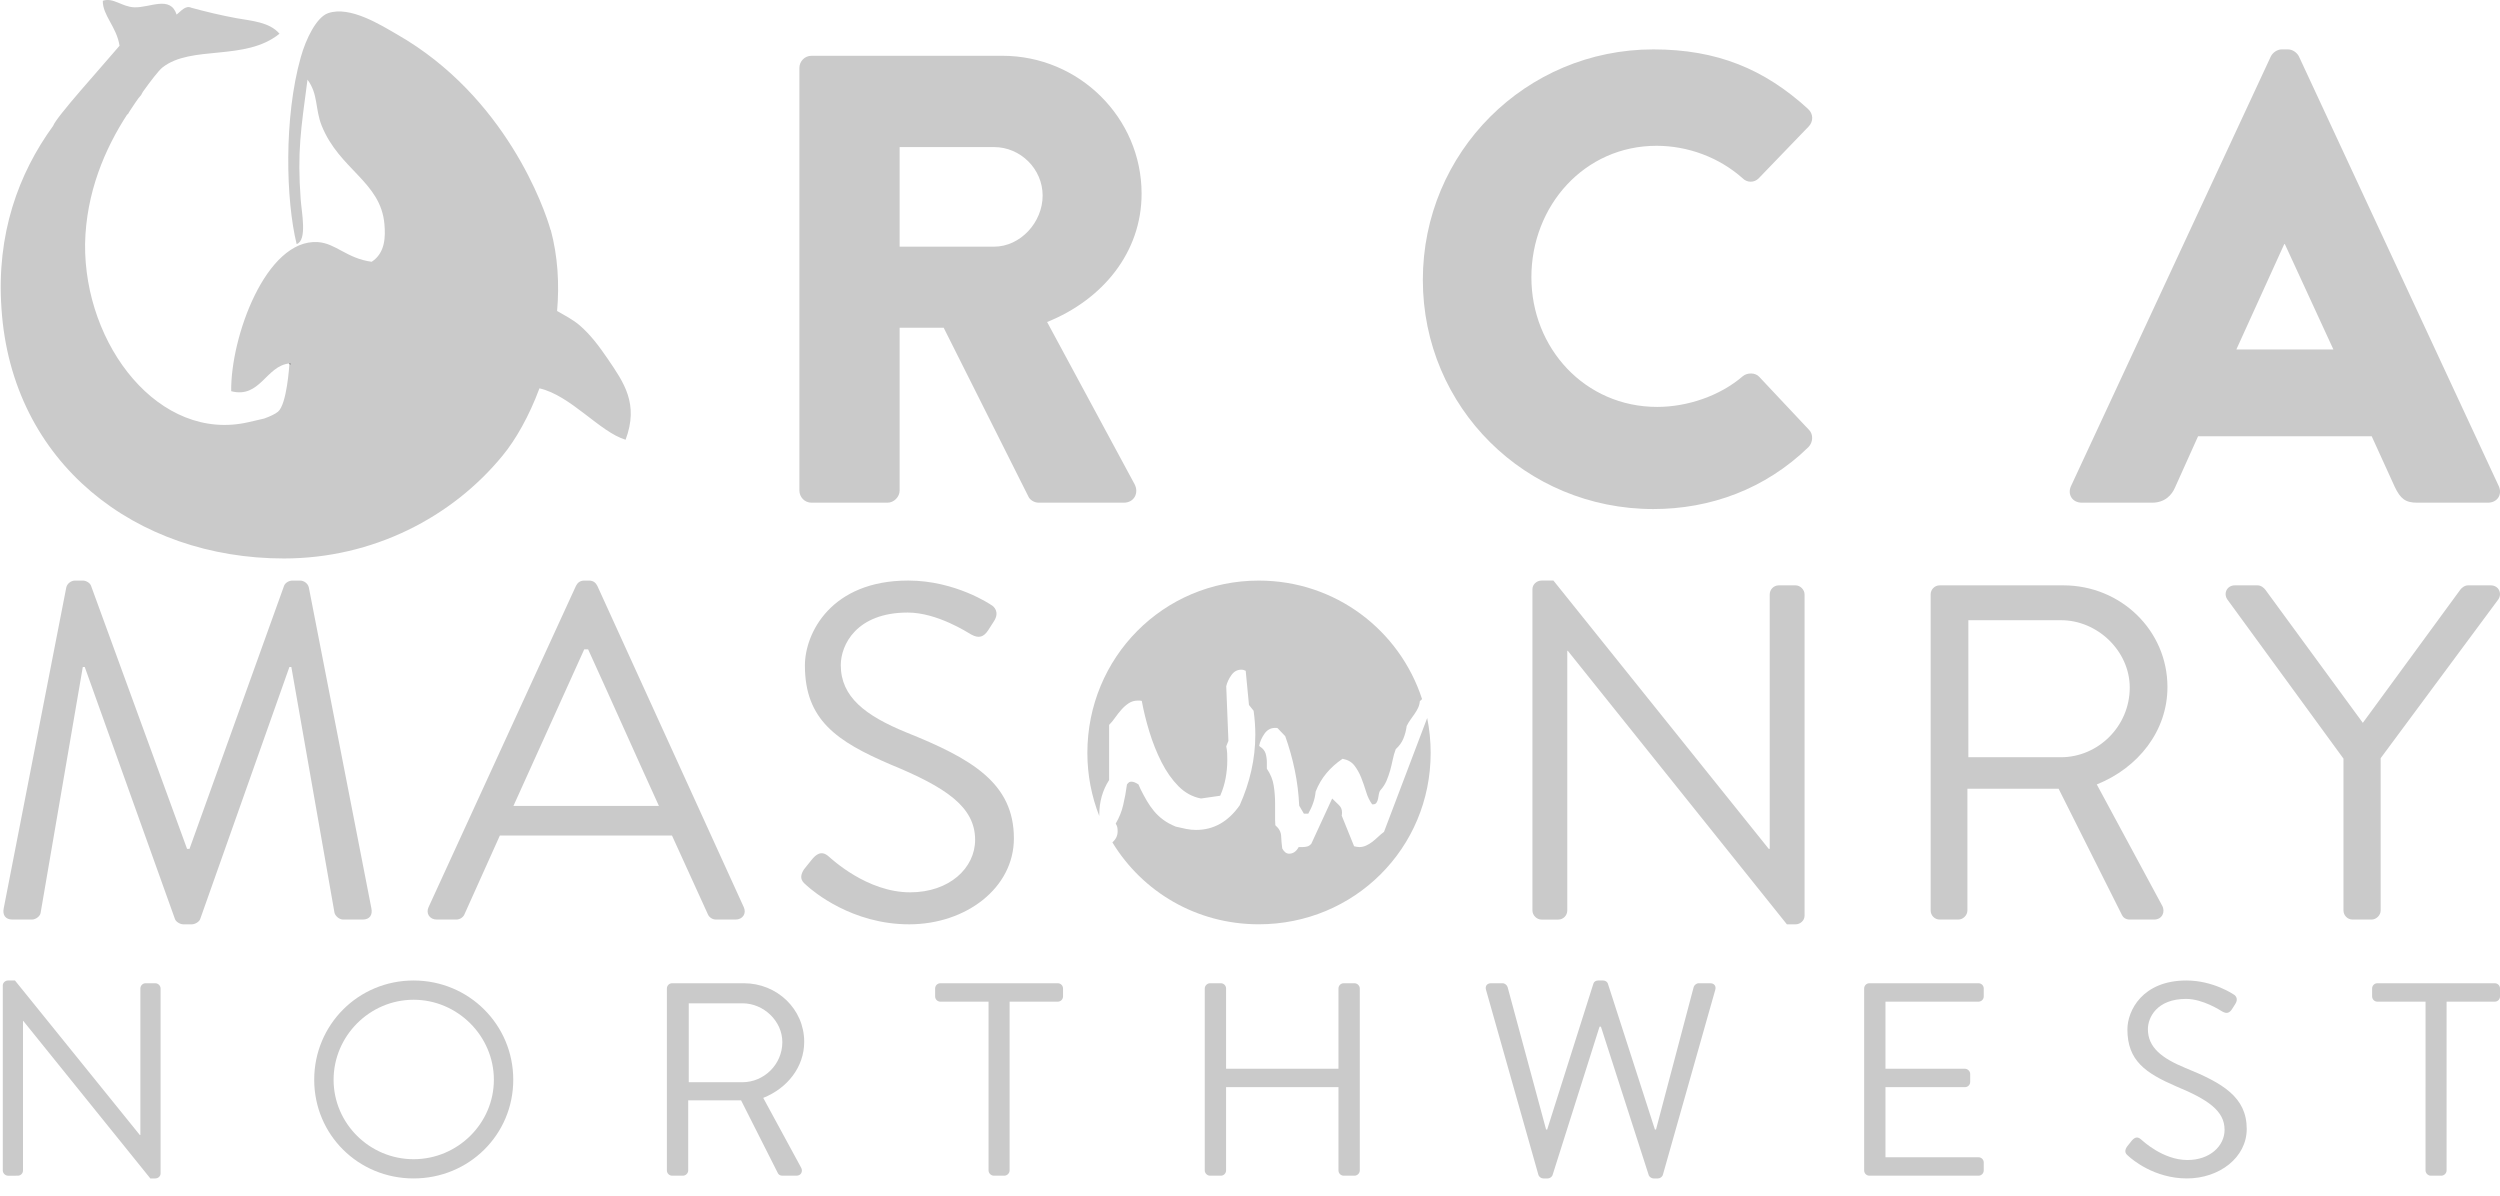
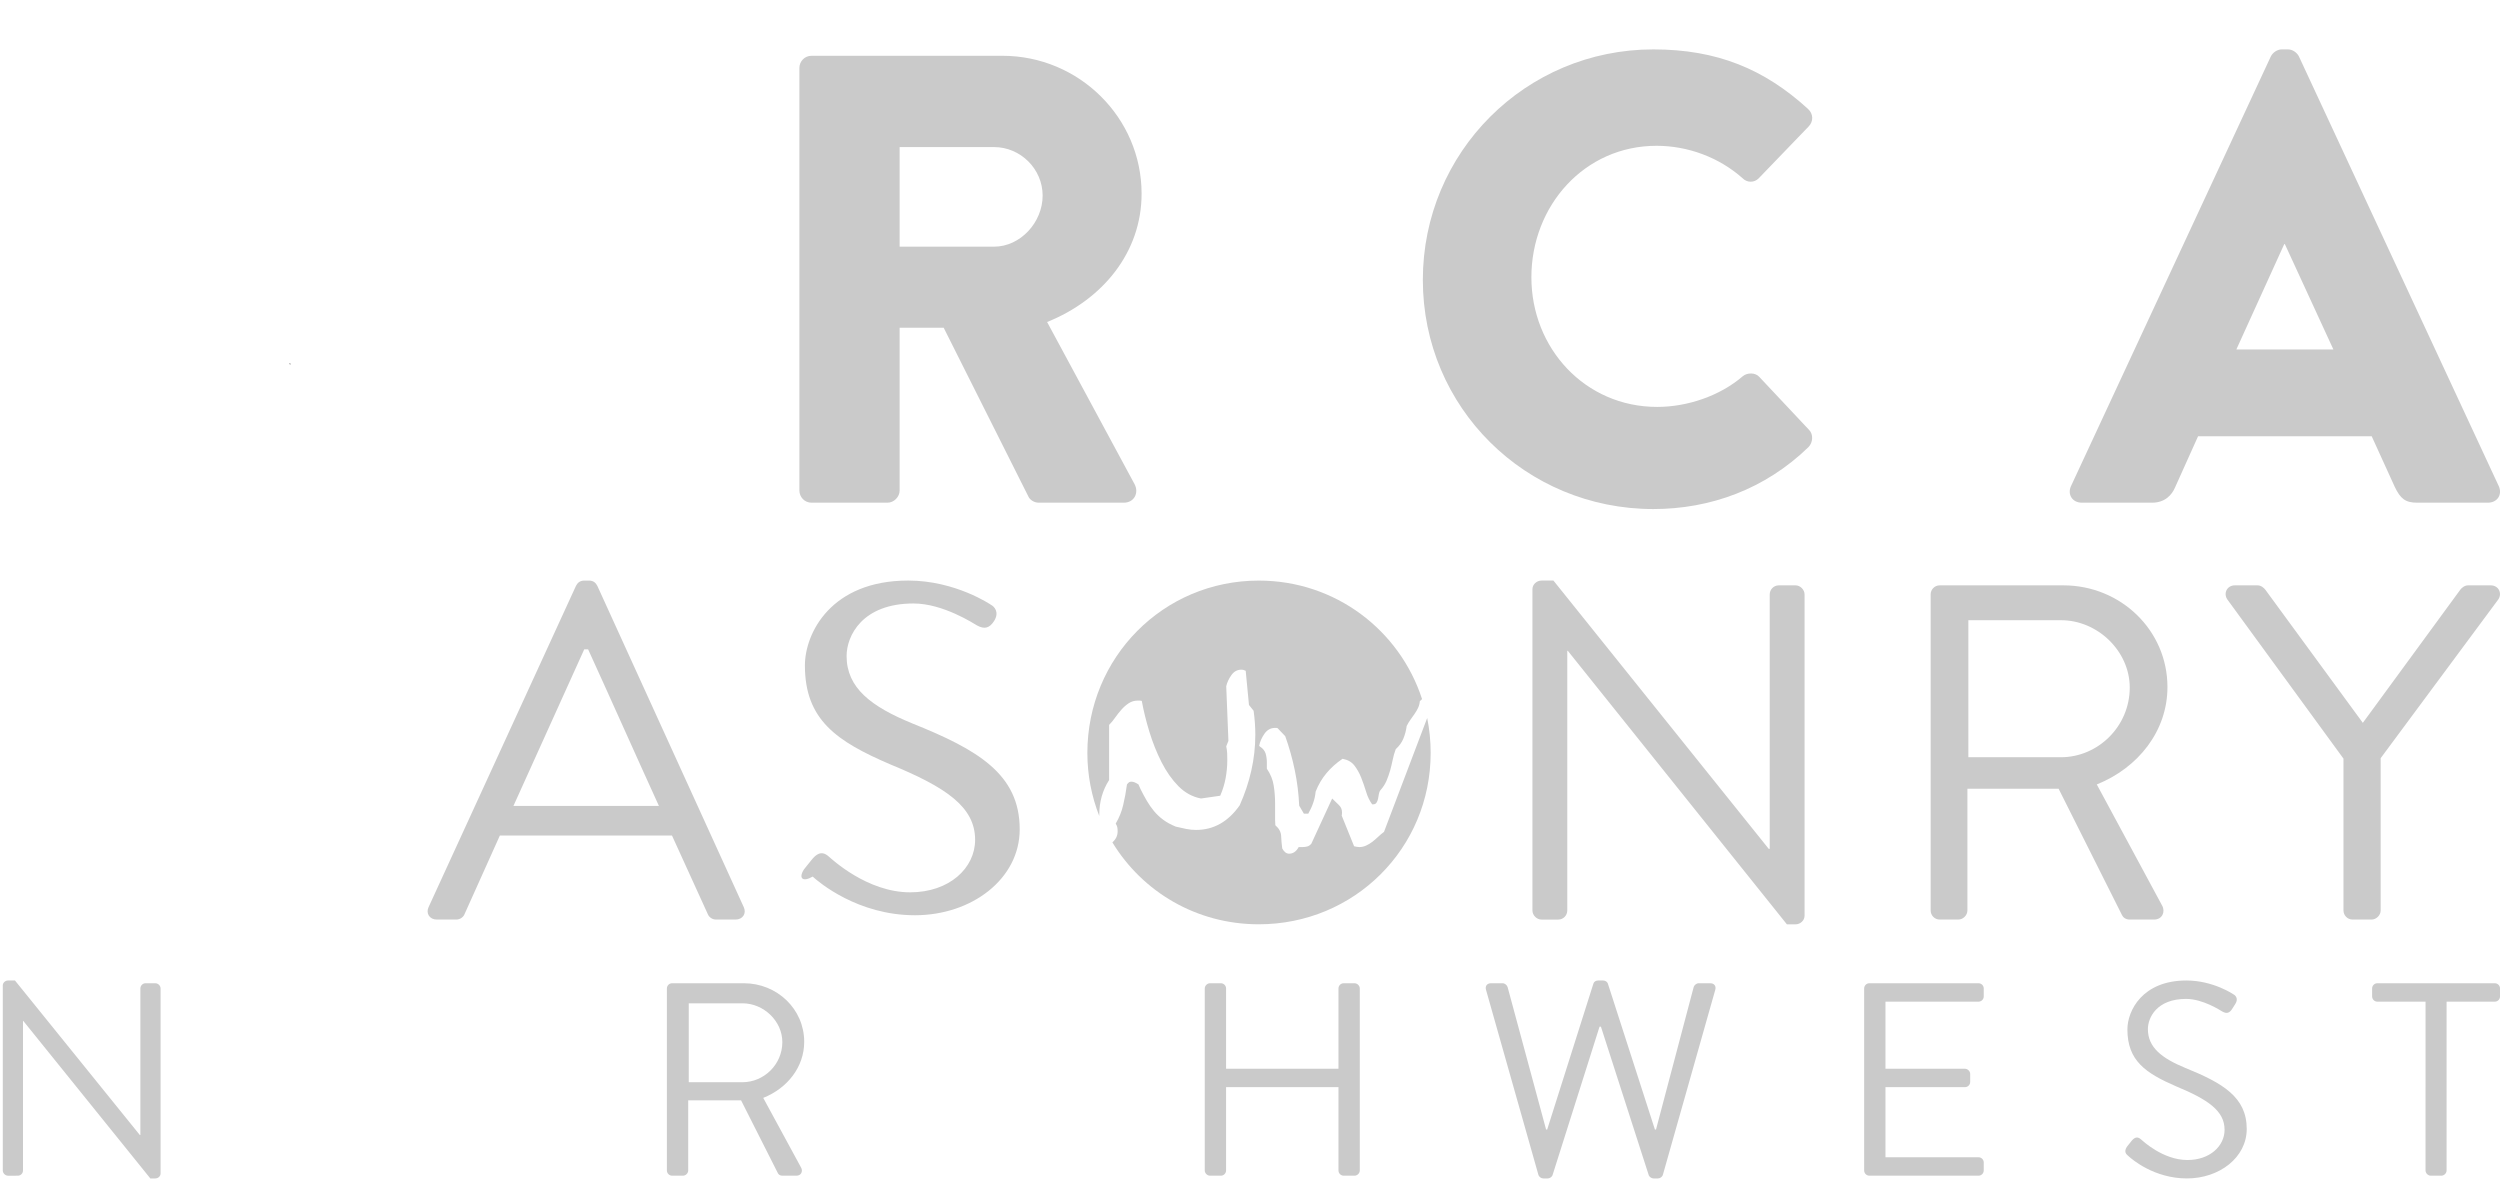
<svg xmlns="http://www.w3.org/2000/svg" version="1.1" id="Layer_1" x="0px" y="0px" viewBox="0 0 2000.55 957.02" style="enable-background:new 0 0 2000.55 957.02;" xml:space="preserve">
  <style type="text/css">
	.st0{fill:#CACACA;}
	.st1{fill-rule:evenodd;clip-rule:evenodd;fill:#CACACA;}
	.st2{fill-rule:evenodd;clip-rule:evenodd;fill:#010101;}
</style>
  <g>
    <path class="st0" d="M639.69,54.34c0-5.11,4.08-9.7,9.71-9.7h152.75c61.31,0,111.37,49.55,111.37,110.35   c0,47-31.16,84.81-75.61,102.69l69.99,129.77c3.57,6.64,0,14.81-8.68,14.81h-67.95c-4.08,0-7.15-2.55-8.17-4.6l-67.94-135.38H719.9   v130.27c0,5.11-4.6,9.71-9.71,9.71H649.4c-5.63,0-9.71-4.6-9.71-9.71V54.34z M795.51,197.39c20.95,0,38.83-19.41,38.83-40.87   c0-21.46-17.88-38.82-38.83-38.82H719.9v79.69H795.51z" />
    <path class="st0" d="M1323.03,39.53c51.09,0,88.89,15.84,123.63,47.51c4.6,4.09,4.6,10.22,0.52,14.31l-39.86,41.38   c-3.57,3.57-9.19,3.57-12.76,0c-18.91-16.86-43.94-26.06-68.98-26.06c-57.73,0-100.13,48.02-100.13,105.24   c0,56.71,42.91,103.71,100.65,103.71c24,0,50.06-8.68,68.46-24.52c3.57-3.06,10.21-3.06,13.28,0.51l39.84,42.4   c3.57,3.57,3.07,10.21-0.51,13.79c-34.75,33.72-78.68,49.55-124.15,49.55c-102.18,0-184.43-81.23-184.43-183.4   C1138.6,121.78,1220.85,39.53,1323.03,39.53z" />
    <path class="st0" d="M1657.26,388.98l159.91-343.83c1.52-3.07,5.11-5.62,8.68-5.62h5.11c3.57,0,7.15,2.55,8.68,5.62l159.91,343.83   c3.07,6.64-1.03,13.28-8.68,13.28h-56.71c-9.19,0-13.28-3.07-17.88-12.77l-18.39-40.36h-138.96L1740.54,390   c-2.56,6.13-8.17,12.26-18.4,12.26h-56.19C1658.28,402.26,1654.2,395.62,1657.26,388.98z M1867.23,279.65l-38.83-84.29h-0.51   l-38.31,84.29H1867.23z" />
  </g>
-   <path class="st0" d="M53.07,469.94c0.77-3.06,3.88-5.35,6.98-5.35h6.21c2.72,0,5.82,1.91,6.6,4.2L149.7,679.3c0.78,0,1.16,0,1.94,0  l75.67-210.51c0.78-2.29,3.88-4.2,6.6-4.2h6.21c3.1,0,6.21,2.29,6.98,5.35l50.05,256.74c1.17,5.35-1.16,9.17-6.98,9.17h-15.51  c-3.1,0-6.21-2.67-6.98-5.35l-34.54-196.76c-0.38,0-1.16,0-1.56,0l-71.39,201.72c-0.78,2.29-4.28,4.2-6.6,4.2h-6.98  c-2.34,0-5.82-1.91-6.6-4.2L67.82,533.74c-0.4,0-1.17,0-1.56,0L32.5,730.5c-0.38,2.68-3.88,5.35-6.98,5.35H9.99  c-5.82,0-8.15-3.82-6.98-9.17L53.07,469.94z" />
  <path class="st0" d="M342.95,725.92l117.97-257.13c1.16-2.29,3.1-4.2,6.6-4.2h3.88c3.49,0,5.43,1.91,6.59,4.2l117.19,257.13  c2.34,4.97-0.78,9.93-6.59,9.93h-15.53c-3.5,0-5.82-2.29-6.6-4.21l-28.72-63.03H400l-28.33,63.03c-0.78,1.91-3.1,4.21-6.59,4.21  h-15.53C343.73,735.85,340.63,730.88,342.95,725.92z M527.28,644.92c-19.01-41.64-37.64-83.67-56.66-125.31h-3.1l-56.66,125.31  H527.28z" />
-   <path class="st0" d="M643.33,695.73c1.94-2.29,3.88-4.97,5.82-7.26c3.88-4.97,8.15-8.02,13.59-3.44  c2.72,2.29,31.04,29.03,65.58,29.03c31.42,0,51.99-19.48,51.99-42.02c0-26.36-23.28-42.03-67.91-60.37  c-42.69-18.34-68.3-35.53-68.3-79.09c0-25.98,20.95-68.01,82.65-68.01c38.04,0,66.36,19.49,66.36,19.49  c2.32,1.14,6.98,5.73,2.32,12.99c-1.55,2.29-3.1,4.97-4.65,7.26c-3.5,5.34-7.38,6.88-13.59,3.44c-2.72-1.53-27.16-17.57-50.83-17.57  c-41.14,0-53.55,25.98-53.55,42.03c0,25.59,19.79,40.49,52.39,53.87c52.38,21.01,86.14,40.5,86.14,84.81  c0,39.73-38.41,68.77-83.82,68.77c-45.79,0-76.83-26.36-81.87-30.95C642.55,706.05,638.68,702.99,643.33,695.73z" />
+   <path class="st0" d="M643.33,695.73c1.94-2.29,3.88-4.97,5.82-7.26c3.88-4.97,8.15-8.02,13.59-3.44  c2.72,2.29,31.04,29.03,65.58,29.03c31.42,0,51.99-19.48,51.99-42.02c0-26.36-23.28-42.03-67.91-60.37  c-42.69-18.34-68.3-35.53-68.3-79.09c0-25.98,20.95-68.01,82.65-68.01c38.04,0,66.36,19.49,66.36,19.49  c2.32,1.14,6.98,5.73,2.32,12.99c-3.5,5.34-7.38,6.88-13.59,3.44c-2.72-1.53-27.16-17.57-50.83-17.57  c-41.14,0-53.55,25.98-53.55,42.03c0,25.59,19.79,40.49,52.39,53.87c52.38,21.01,86.14,40.5,86.14,84.81  c0,39.73-38.41,68.77-83.82,68.77c-45.79,0-76.83-26.36-81.87-30.95C642.55,706.05,638.68,702.99,643.33,695.73z" />
  <path class="st0" d="M1226.29,471.46c0-3.82,3.43-6.88,7.25-6.88h9.55L1415.4,679.3c0.39,0,0.39,0,0.77,0V475.67  c0-3.82,3.06-7.26,7.25-7.26h13.38c3.82,0,7.25,3.44,7.25,7.26v257.13c0,3.82-3.43,6.88-7.25,6.88h-6.88l-175.36-218.92h-0.39  v207.84c0,3.82-3.06,7.26-7.25,7.26h-13.38c-3.82,0-7.25-3.44-7.25-7.26V471.46z" />
  <path class="st0" d="M1544.94,475.67c0-3.82,3.06-7.26,7.25-7.26h98.95c45.85,0,83.3,35.92,83.3,81.38  c0,35.14-23.31,64.57-56.55,77.94l52.34,97.04c2.68,4.97,0,11.08-6.49,11.08h-19.48c-3.45,0-5.36-1.91-6.12-3.44l-50.8-101.25  h-72.98v97.42c0,3.82-3.44,7.26-7.25,7.26h-14.91c-4.2,0-7.25-3.44-7.25-7.26V475.67z M1649.23,605.95  c29.43,0,55.03-24.45,55.03-55.78c0-29.03-25.6-53.87-55.03-53.87h-74.11v109.65H1649.23z" />
  <path class="st0" d="M1875.32,607.1l-93.11-127.61c-3.09-4.97,0-11.08,6.18-11.08h18.15c2.71,0,5.02,1.91,6.19,3.44l78.05,106.59  l78.03-106.59c1.17-1.53,3.48-3.44,6.19-3.44h18.15c6.18,0,9.27,6.12,6.18,11.08l-94.27,127.22v121.88c0,3.82-3.48,7.26-7.34,7.26  h-15.08c-4.25,0-7.34-3.44-7.34-7.26V607.1z" />
  <path class="st0" d="M1107.5,665.69c-1.63,1.2-3.2,2.52-4.72,3.97c-1.56,1.47-3.09,2.81-4.61,3.98c-1.56,1.17-3.18,2.18-4.93,2.98  c-1.75,0.81-3.61,1.23-5.51,1.23c-0.7,0-1.42-0.08-2.08-0.22c-0.64-0.15-1.32-0.3-2.08-0.44l-9.9-24.49  c0.14-0.75,0.23-1.62,0.23-2.67c0-2.36-0.88-4.36-2.75-6.07c-1.82-1.7-3.53-3.34-5.13-4.97l-16.68,36.19  c-1.04,1.17-2.11,1.92-3.33,2.21c-1.13,0.3-2.39,0.45-3.69,0.45h-3.09c-1.89,3.52-4.46,5.3-7.67,5.3c-2.18,0-4.03-1.41-5.5-4.21  c-0.44-3.37-0.73-6.69-0.87-9.92c-0.15-3.25-1.69-6.11-4.64-8.62c-0.14-1.47-0.2-2.87-0.2-4.18c0-1.47,0-3.03,0-4.65v-8.38  c0-4.85-0.33-9.68-1.09-14.45c-0.74-4.78-2.57-9.32-5.5-13.58v-5.08c0-2.49-0.34-4.84-0.98-7.07c-0.67-2.19-2.22-4.12-4.72-5.73  l-0.45-0.44c0.6-3.24,1.98-6.43,4.18-9.59c2.18-3.16,5.04-4.75,8.55-4.75c0.29,0,0.59,0,0.87,0c0.45,0,0.84,0.07,1.13,0.22  l6.13,6.41c3.22,8.98,5.76,18.09,7.67,27.37c1.91,9.25,3.07,18.67,3.51,28.25l3.75,6.39h3.5c1.58-2.79,2.92-5.66,3.92-8.61  c1.05-2.94,1.69-5.96,1.98-9.05c2.19-5.58,5.1-10.52,8.7-14.79c3.54-4.25,7.83-8.09,12.81-11.47c4.09,0.72,7.24,2.49,9.44,5.3  c2.18,2.79,4.01,6.04,5.48,9.7c1.47,3.68,2.77,7.47,3.96,11.38c1.14,3.9,2.8,7.25,4.84,10.05h0.85c1.19,0,2.08-0.45,2.63-1.34  c0.59-0.88,1.01-1.91,1.23-3.09c0.21-1.17,0.46-2.43,0.66-3.75c0.2-1.32,0.61-2.34,1.2-3.08c2.04-2.21,3.63-4.66,4.84-7.39  c1.14-2.73,2.16-5.52,2.97-8.39c0.78-2.88,1.47-5.73,2.07-8.61c0.57-2.87,1.36-5.71,2.43-8.49c2.74-2.51,4.84-5.33,6.12-8.5  c1.3-3.17,2.18-6.52,2.64-10.05c0.88-1.76,1.85-3.42,2.96-4.95c1.09-1.55,2.19-3.08,3.28-4.64c1.11-1.56,2.04-3.17,2.85-4.86  c0.8-1.7,1.26-3.5,1.43-5.4c0.73-0.53,1.18-1.13,1.78-1.69c-17.94-55.15-69.35-94.81-130.67-94.81  c-76.41,0-137.16,61.51-137.16,137.92c0,17.9,3.44,34.88,9.53,50.48v-0.98c0-10.45,2.65-19.71,7.87-27.8v-44.14  c1.66-1.62,3.24-3.57,4.84-5.85c1.59-2.28,3.3-4.42,5.08-6.42c1.73-1.96,3.66-3.66,5.78-5.06c2.12-1.4,4.54-2.11,7.12-2.11  c0.6,0,1.19,0,1.79,0c0.54,0,1.09,0.09,1.53,0.22c1.44,7.96,3.48,16.22,6.12,24.83c2.64,8.62,5.86,16.66,9.66,24.16  c3.8,7.51,8.29,13.92,13.48,19.21c5.23,5.29,11.23,8.6,18.11,9.92l15.4-2.21c2.03-4.69,3.48-9.44,4.36-14.24  c0.85-4.77,1.3-9.5,1.3-14.23c0-1.77-0.02-3.6-0.11-5.53c-0.07-1.91-0.34-3.75-0.74-5.52l1.75-4.4l-1.75-43.7  c0.69-3.1,2.11-6.07,4.15-8.93c2.05-2.88,4.68-4.32,7.89-4.32c0.74,0,1.33,0.08,1.78,0.22c0.45,0.15,1.01,0.38,1.76,0.67l2.62,27.35  l3.72,4.65c0.91,6.62,1.36,13.03,1.36,19.2c0,9.71-1.09,19.28-3.21,28.68c-2.11,9.42-5.23,18.7-9.32,27.82  c-9.22,13.1-20.84,19.65-34.9,19.65c-2.49,0-5.1-0.25-7.77-0.77c-2.7-0.52-5.52-1.15-8.47-1.88c-3.94-1.62-7.31-3.46-10.06-5.52  c-2.78-2.06-5.24-4.38-7.37-6.95c-2.11-2.58-4.05-5.3-5.71-8.18c-1.66-2.85-3.31-5.93-4.94-9.16l-1.76-3.97  c-1.16-0.72-2.18-1.29-3.08-1.65c-0.86-0.35-1.75-0.54-2.6-0.54c-0.74,0-1.34,0.15-1.79,0.42c-0.42,0.3-1.01,0.9-1.73,1.77  c-0.75,5.6-1.72,11.03-2.98,16.33c-1.22,5.3-3.22,10.31-6.03,15.02c0.77,1.19,1.14,2.21,1.3,3.08c0.15,0.9,0.24,1.92,0.24,3.1  c0,3.38-1.31,6.24-3.94,8.61c-0.08,0.08-0.19,0.17-0.27,0.24c23.95,39.43,67.13,65.56,117.15,65.56  c76.41,0,137.55-60.75,137.55-137.16c0-9.57-0.96-18.9-2.78-27.91L1107.5,665.69z" />
-   <path class="st1" d="M486.2,286.99c-6.73-9.86-13.56-19.04-22.31-26.62c-5.21-4.49-11.71-7.85-18.09-11.49  c1.86-21.33,0.67-43.48-5.1-65.01c-0.04,0.08-0.06,0.19-0.09,0.27c-4.58-16.72-35.78-106.87-122.93-156.64  c-12.53-7.19-37.52-23.12-55.14-16.96c-9.25,3.22-17.74,20.47-21.86,35.3c-13.62,48.33-11.94,114.31-3.3,149.48  c8.68-2.95,3.94-25.54,3.24-35.67c-2.78-38.27,0.11-55.45,5.44-95.91c8.7,11.72,5.98,23.3,11.36,36.82  c14.13,35.18,47.26,44.85,50.2,78.74c0.86,9.73,0.86,23.01-10.18,30.18c-20.02-2.69-28.71-14.83-43.13-15.75  c-41.5-2.64-69.89,76.23-69.3,119.32c23.25,6.05,27.84-20.44,46.62-22.22c-0.14,2.08-2.09,32.71-9.16,38.62  c-2.28,1.9-6.3,3.75-11.09,5.49c-3.84,0.89-7.91,1.82-12.42,2.87c-71.34,16.53-131.77-61.4-130.88-142.79  c0.83-40.78,15.77-75.9,33.83-103.6c0.15,0.02,0.26,0.02,0.45,0.04c0.26-0.78,2.63-4.45,5.77-9.07c0.86-1.21,1.7-2.5,2.57-3.67  c0.72-0.97,1.47-1.78,2.23-2.65c0.41-0.94,1.01-1.74,1.45-2.66c6.02-8.39,12.6-17.01,15.52-19.33c23.1-18.36,66.31-4.79,93.77-27.1  c-8.11-9.44-22.58-10.27-34.32-12.4c-12.61-2.31-24.58-5.2-36.33-8.4c-4.65-2.19-8.56,3.14-11.68,5.5  c-5.05-15.53-21.24-5.4-33.84-5.82c-9.96-0.35-16.8-8.09-25.23-5.24c-0.22,11.68,11.11,20.89,13.39,35.99  C80.67,54.3,45.07,93.5,42.49,100.76C14.8,138.89-2.99,187.26,1.18,246.8c8.04,123.94,107.71,200.1,226,200.1  c71.3,0,134.71-33.03,175.01-82.31c10.49-12.72,21.2-31.55,29.49-53.83c24.98,5.64,48.45,35.07,68.93,41.14  C511.36,323.12,499.31,306.22,486.2,286.99z" />
  <path class="st2" d="M232.25,290.73c-0.04,0.44-0.05,0.88-0.08,1.33l-0.46-1.24C231.88,290.8,232.07,290.74,232.25,290.73z" />
  <g>
    <path class="st0" d="M2.23,788.57c0-2.2,1.99-3.96,4.21-3.96h5.54l99.91,123.64c0.22,0,0.22,0,0.44,0V790.99   c0-2.2,1.77-4.18,4.21-4.18h7.75c2.22,0,4.21,1.98,4.21,4.18v148.06c0,2.2-1.99,3.96-4.21,3.96h-3.99L18.63,816.96h-0.22v119.68   c0,2.2-1.77,4.18-4.21,4.18H6.44c-2.22,0-4.21-1.98-4.21-4.18V788.57z" />
-     <path class="st0" d="M330.97,784.61c44.31,0,79.75,35.42,79.75,79.42s-35.44,78.98-79.75,78.98c-44.31,0-79.53-34.98-79.53-78.98   S286.66,784.61,330.97,784.61z M330.97,927.62c35.22,0,64.24-28.6,64.24-63.58s-29.02-64.02-64.24-64.02s-64.02,29.04-64.02,64.02   S295.75,927.62,330.97,927.62z" />
    <path class="st0" d="M533.66,790.99c0-2.2,1.77-4.18,4.21-4.18h57.38c26.58,0,48.29,20.68,48.29,46.86   c0,20.24-13.51,37.18-32.79,44.88l30.35,55.88c1.55,2.86,0,6.38-3.77,6.38h-11.3c-1.99,0-3.1-1.1-3.54-1.98l-29.46-58.3h-42.31   v56.1c0,2.2-1.99,4.18-4.21,4.18h-8.64c-2.44,0-4.21-1.98-4.21-4.18V790.99z M594.14,866.01c17.06,0,31.9-14.08,31.9-32.12   c0-16.72-14.84-31.02-31.9-31.02h-42.98v63.14H594.14z" />
-     <path class="st0" d="M791.07,801.55h-38.55c-2.44,0-4.21-1.98-4.21-4.18v-6.38c0-2.2,1.77-4.18,4.21-4.18h93.93   c2.44,0,4.21,1.98,4.21,4.18v6.38c0,2.2-1.77,4.18-4.21,4.18H807.9v135.08c0,2.2-1.99,4.18-4.21,4.18h-8.42   c-2.22,0-4.21-1.98-4.21-4.18V801.55z" />
    <path class="st0" d="M964.07,790.99c0-2.2,1.99-4.18,4.21-4.18h8.64c2.44,0,4.21,1.98,4.21,4.18v64.24h89.94v-64.24   c0-2.2,1.77-4.18,4.21-4.18h8.64c2.21,0,4.21,1.98,4.21,4.18v145.64c0,2.2-1.99,4.18-4.21,4.18h-8.64c-2.44,0-4.21-1.98-4.21-4.18   v-66.66h-89.94v66.66c0,2.2-1.77,4.18-4.21,4.18h-8.64c-2.22,0-4.21-1.98-4.21-4.18V790.99z" />
    <path class="st0" d="M1189.14,792.09c-0.89-3.08,0.89-5.28,3.99-5.28h9.3c1.77,0,3.54,1.54,3.99,3.08l30.79,113.96h0.89l37-116.82   c0.44-1.32,1.77-2.42,3.77-2.42h3.99c1.77,0,3.32,1.1,3.77,2.42l37.66,116.82h0.89l30.13-113.96c0.44-1.54,2.21-3.08,3.99-3.08h9.3   c3.1,0,4.87,2.2,3.99,5.28l-41.87,147.84c-0.44,1.76-2.21,3.08-3.99,3.08h-3.54c-1.55,0-3.1-1.1-3.77-2.42l-38.32-119.02h-1.11   L1242.3,940.6c-0.67,1.32-2.22,2.42-3.77,2.42h-3.54c-1.77,0-3.54-1.32-3.99-3.08L1189.14,792.09z" />
    <path class="st0" d="M1491.73,790.99c0-2.2,1.77-4.18,4.21-4.18h87.28c2.44,0,4.21,1.98,4.21,4.18v6.38c0,2.2-1.77,4.18-4.21,4.18   h-74.43v53.68h63.58c2.22,0,4.21,1.98,4.21,4.18v6.38c0,2.42-1.99,4.18-4.21,4.18h-63.58v56.1h74.43c2.44,0,4.21,1.98,4.21,4.18   v6.38c0,2.2-1.77,4.18-4.21,4.18h-87.28c-2.44,0-4.21-1.98-4.21-4.18V790.99z" />
    <path class="st0" d="M1701.96,917.71c1.11-1.32,2.22-2.86,3.32-4.18c2.21-2.86,4.65-4.62,7.75-1.98   c1.55,1.32,17.72,16.72,37.44,16.72c17.94,0,29.68-11.22,29.68-24.2c0-15.18-13.29-24.2-38.77-34.76   c-24.37-10.56-38.99-20.46-38.99-45.54c0-14.96,11.96-39.16,47.19-39.16c21.71,0,37.88,11.22,37.88,11.22   c1.33,0.66,3.99,3.3,1.33,7.48c-0.89,1.32-1.77,2.86-2.66,4.18c-1.99,3.08-4.21,3.96-7.75,1.98c-1.55-0.88-15.51-10.12-29.02-10.12   c-23.48,0-30.57,14.96-30.57,24.2c0,14.74,11.3,23.32,29.91,31.02c29.91,12.1,49.18,23.32,49.18,48.84   c0,22.88-21.93,39.6-47.85,39.6c-26.14,0-43.86-15.18-46.74-17.82C1701.51,923.66,1699.3,921.9,1701.96,917.71z" />
    <path class="st0" d="M1940.98,801.55h-38.55c-2.44,0-4.21-1.98-4.21-4.18v-6.38c0-2.2,1.77-4.18,4.21-4.18h93.93   c2.44,0,4.21,1.98,4.21,4.18v6.38c0,2.2-1.77,4.18-4.21,4.18h-38.55v135.08c0,2.2-1.99,4.18-4.21,4.18h-8.42   c-2.22,0-4.21-1.98-4.21-4.18V801.55z" />
  </g>
</svg>